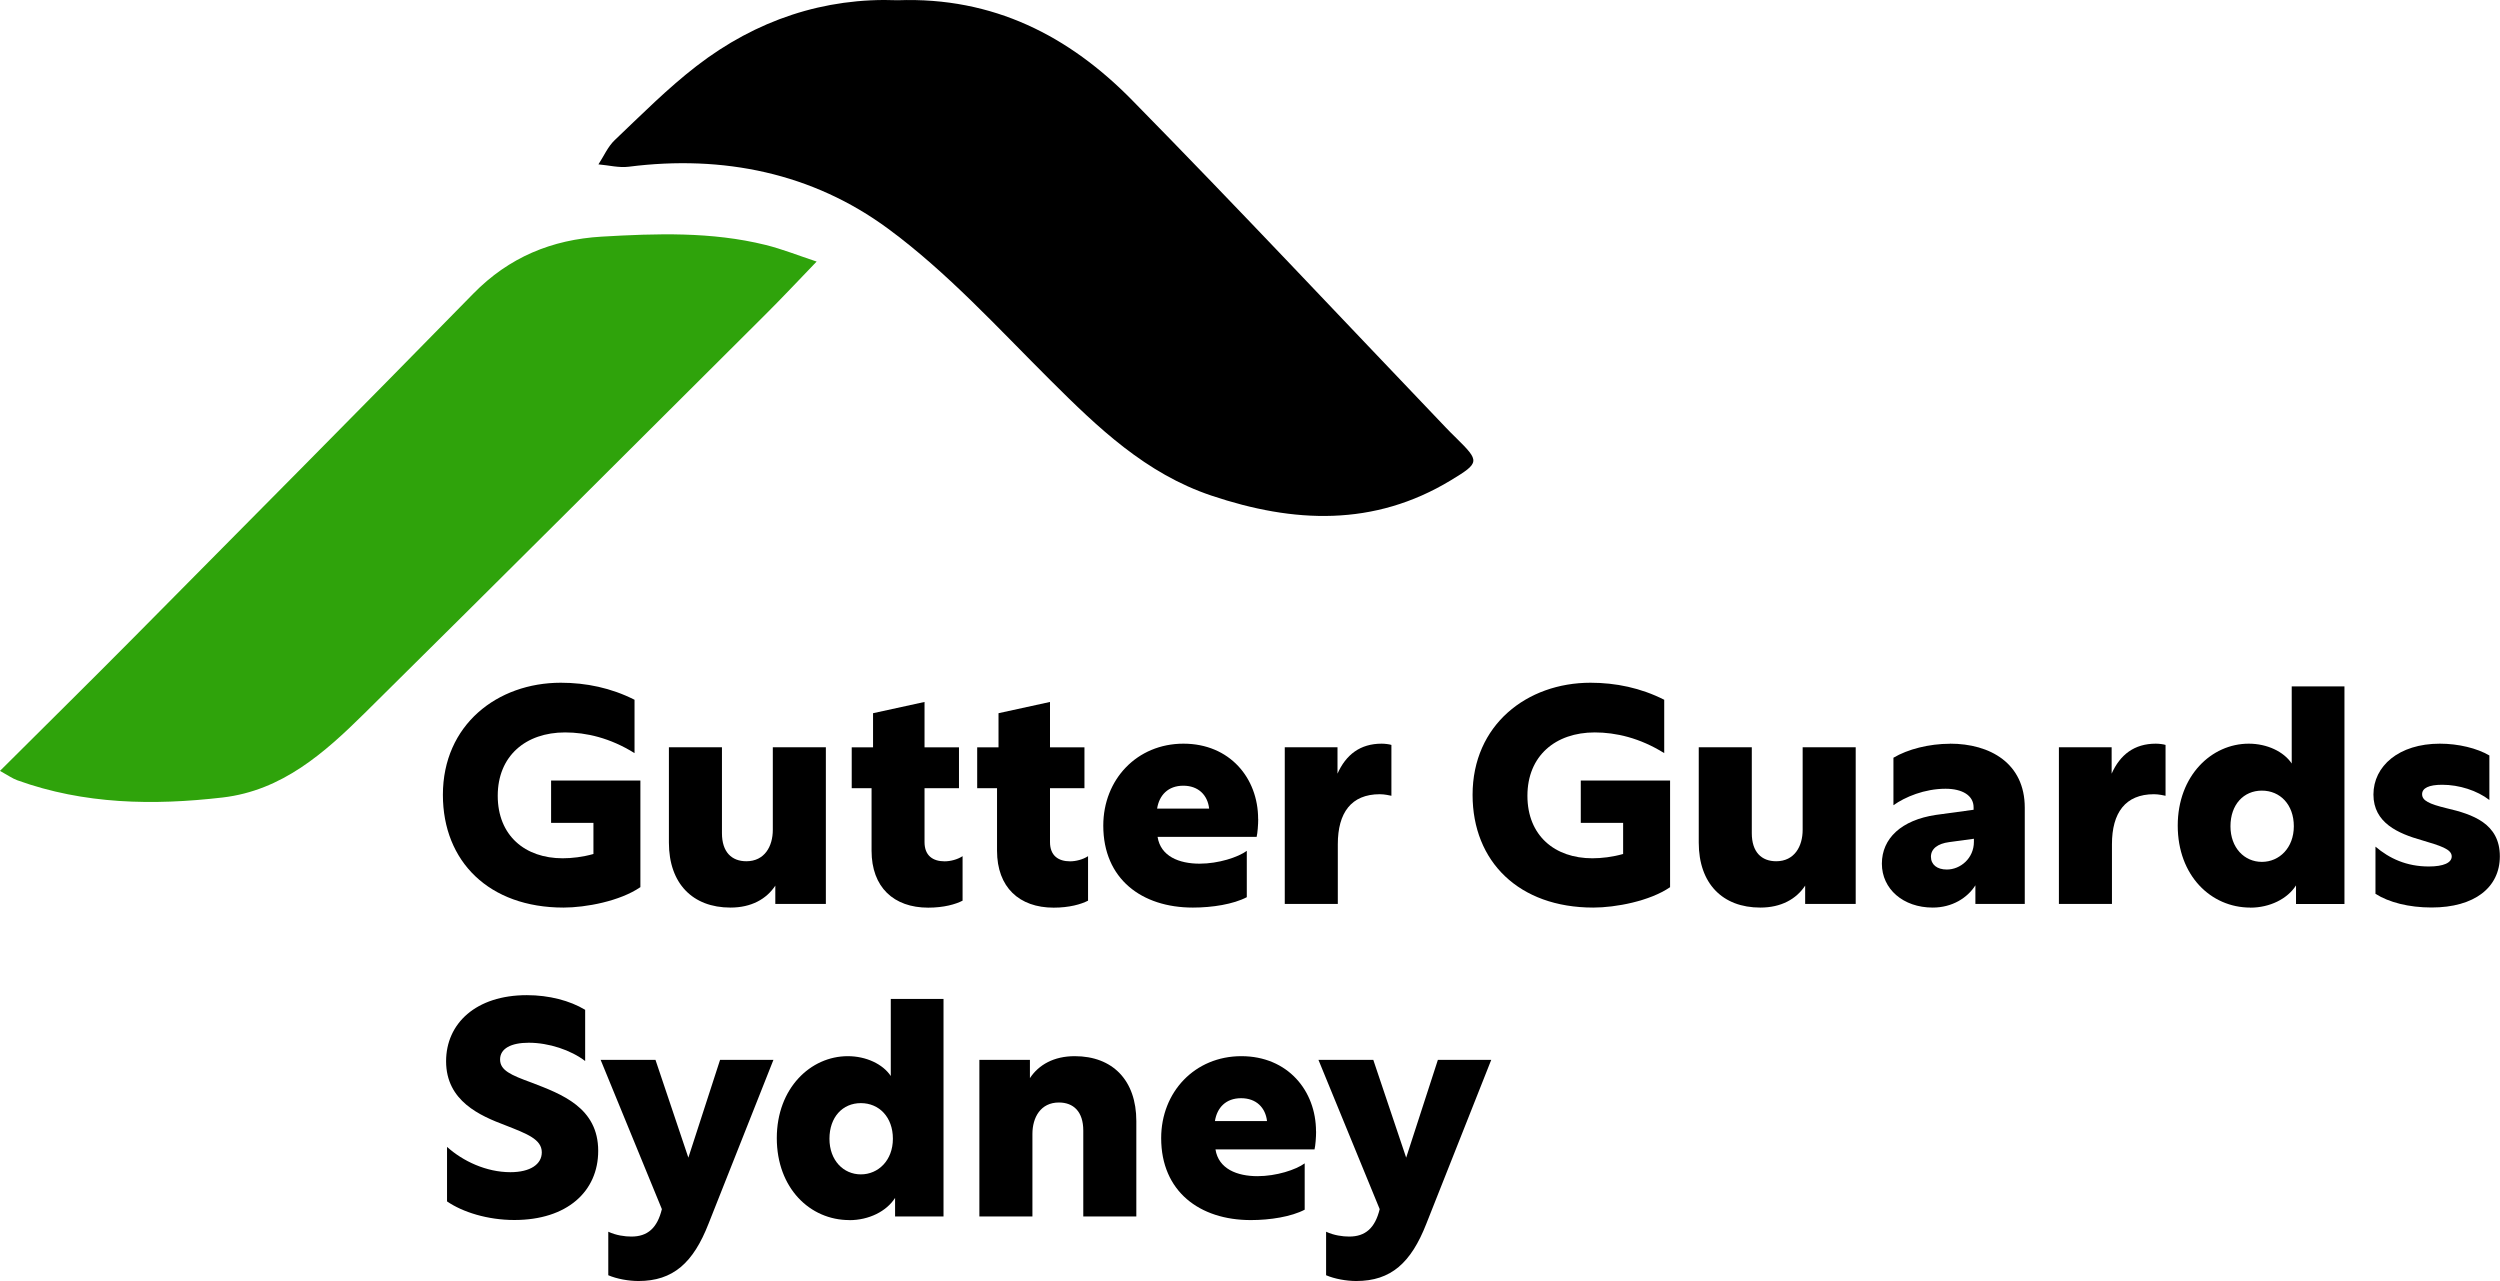
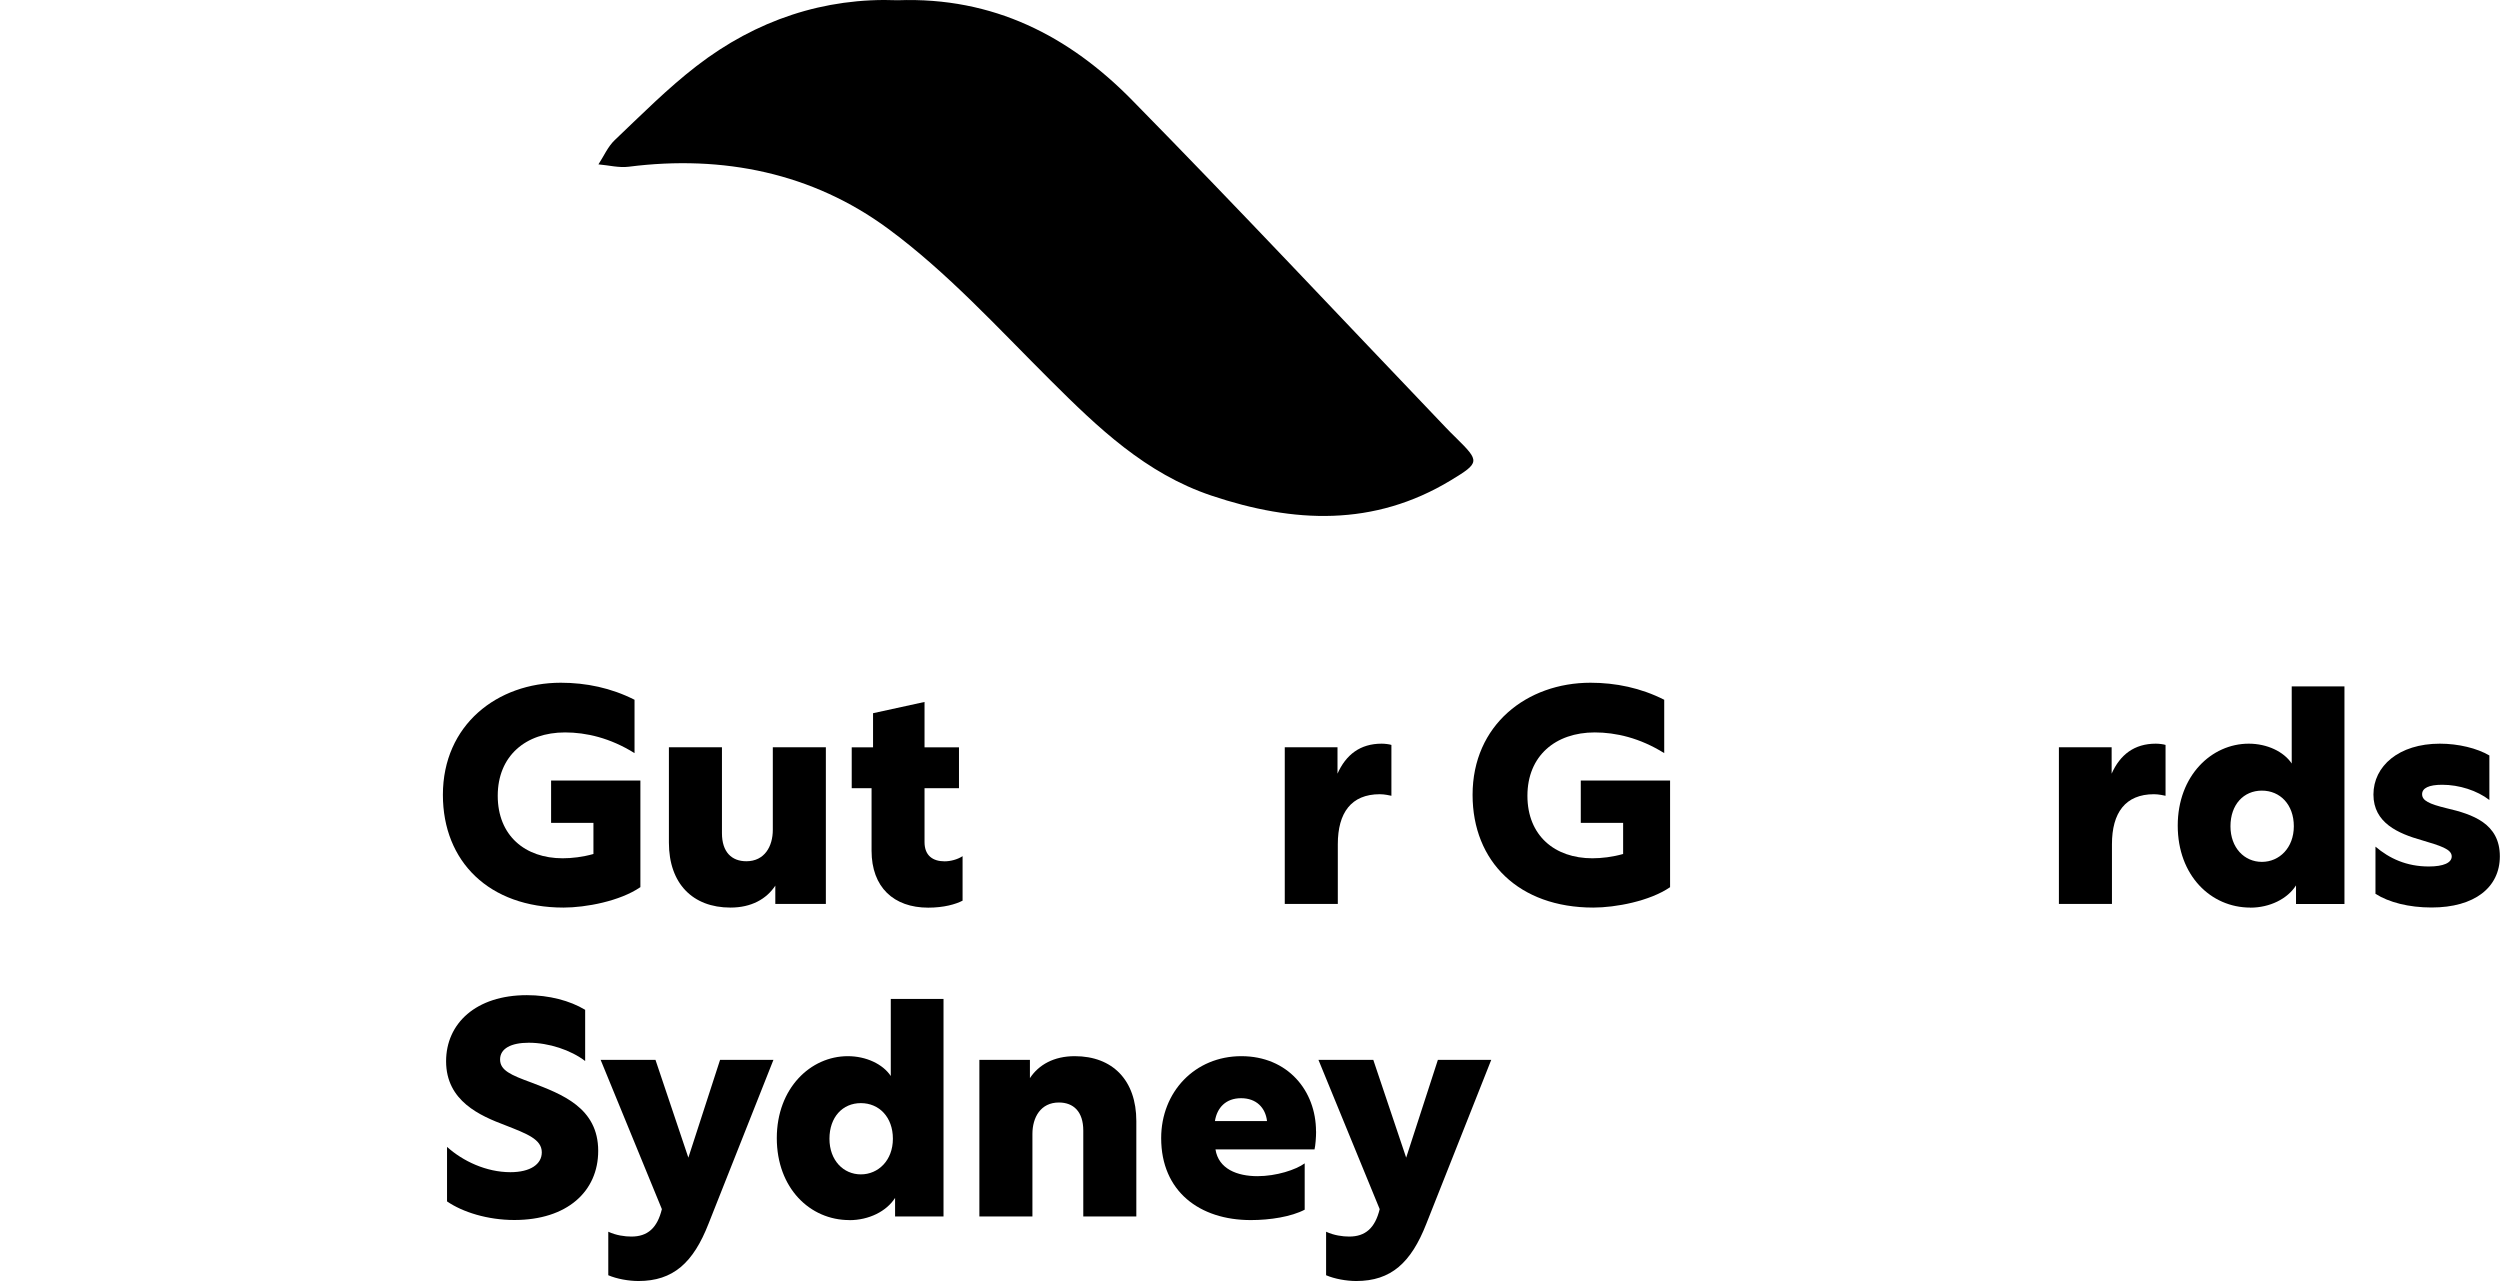
<svg xmlns="http://www.w3.org/2000/svg" width="320" height="164" viewBox="0 0 320 164" fill="none">
  <g clip-path="url(#clip0_3_202)">
    <path d="M114.91 0.03C127.16 -0.41 136.86 4.62 144.9 12.81C158.45 26.6 171.68 40.72 185.04 54.7C185.48 55.16 185.93 55.62 186.39 56.06C189.42 59.05 189.43 59.22 185.72 61.47C175.85 67.45 165.58 66.97 155.07 63.44C146.66 60.62 140.55 54.75 134.46 48.68C127.74 41.99 121.25 34.85 113.67 29.27C104.01 22.15 92.56 19.8 80.48 21.34C79.22 21.5 77.9 21.15 76.6 21.04C77.29 19.99 77.8 18.77 78.69 17.93C82.1 14.69 85.44 11.32 89.16 8.45C96.79 2.56 105.52 -0.34 114.91 0.03Z" fill="black" />
-     <path d="M0 98.67C5.95 92.74 11.57 87.2 17.12 81.6C31.63 66.95 46.16 52.32 60.58 37.59C65.15 32.92 70.63 30.67 77 30.29C84.03 29.88 91.07 29.64 97.99 31.35C100.13 31.88 102.2 32.71 104.53 33.48C102.17 35.93 100.13 38.11 98.01 40.22C80.91 57.26 63.84 74.31 46.68 91.28C41.54 96.36 36.12 101.19 28.49 102.08C19.6 103.11 10.78 102.96 2.23 99.88C1.59 99.65 1.01 99.23 0.01 98.68L0 98.67Z" fill="#2FA30B" />
    <path d="M81.96 113.56C79.35 115.35 74.98 116.17 72.13 116.17C62.61 116.17 56.69 110.28 56.69 101.74C56.69 92.77 63.67 87.39 71.78 87.39C75.02 87.39 78.22 88.05 81.22 89.57V96.4C78.1 94.45 75.02 93.75 72.33 93.75C67.3 93.75 63.71 96.75 63.71 101.86C63.71 106.97 67.22 109.86 72.02 109.86C73.19 109.86 74.59 109.7 75.96 109.31V105.33H70.54V99.91H81.97V113.56H81.96Z" fill="black" />
    <path d="M93.5 116.17C88.66 116.17 85.62 113.09 85.62 107.86V95.65H92.41V106.65C92.41 109.07 93.66 110.24 95.53 110.24C97.87 110.24 98.92 108.33 98.92 106.22V95.65H105.71V115.7H99.24V113.36C98.11 115.08 96.16 116.17 93.51 116.17H93.5Z" fill="black" />
    <path d="M123.22 115.28C122.32 115.75 120.8 116.18 118.81 116.18C114.4 116.18 111.56 113.57 111.56 108.89V100.89H109.02V95.66H111.75V91.29L118.34 89.85V95.66H122.75V100.89H118.34V107.79C118.34 109.54 119.43 110.25 120.91 110.25C121.65 110.25 122.55 110.02 123.21 109.59V115.28H123.22Z" fill="black" />
-     <path d="M139.28 115.28C138.38 115.75 136.86 116.18 134.87 116.18C130.46 116.18 127.62 113.57 127.62 108.89V100.89H125.08V95.66H127.81V91.29L134.4 89.85V95.66H138.81V100.89H134.4V107.79C134.4 109.54 135.49 110.25 136.97 110.25C137.71 110.25 138.61 110.02 139.27 109.59V115.28H139.28Z" fill="black" />
-     <path d="M161.05 104.82C161.05 105.56 160.97 106.61 160.85 107.12H148.17C148.56 109.62 150.94 110.55 153.55 110.55C155.97 110.55 158.46 109.73 159.59 108.91V114.84C157.87 115.74 155.18 116.17 152.69 116.17C146.14 116.17 141.22 112.5 141.22 105.68C141.22 99.75 145.55 95.19 151.48 95.19C157.41 95.19 161.04 99.6 161.04 104.82H161.05ZM148.1 103.5H154.77C154.58 101.78 153.4 100.57 151.46 100.57C149.52 100.57 148.38 101.78 148.11 103.5H148.1Z" fill="black" />
    <path d="M171.19 99.05C172.28 96.59 174.11 95.19 176.85 95.19C177.32 95.19 177.86 95.27 178.1 95.35V101.86C177.9 101.82 177.24 101.66 176.62 101.66C172.95 101.66 171.24 104.04 171.24 108.06V115.7H164.45V95.65H171.2V99.04L171.19 99.05Z" fill="black" />
    <path d="M213.77 113.56C211.16 115.35 206.79 116.17 203.94 116.17C194.42 116.17 188.49 110.28 188.49 101.74C188.49 92.77 195.47 87.39 203.58 87.39C206.82 87.39 210.02 88.05 213.02 89.57V96.4C209.9 94.45 206.82 93.75 204.13 93.75C199.1 93.75 195.51 96.75 195.51 101.86C195.51 106.97 199.02 109.86 203.82 109.86C204.99 109.86 206.39 109.7 207.76 109.31V105.33H202.34V99.91H213.77V113.56Z" fill="black" />
-     <path d="M225.32 116.17C220.48 116.17 217.44 113.09 217.44 107.86V95.65H224.23V106.65C224.23 109.07 225.48 110.24 227.35 110.24C229.69 110.24 230.74 108.33 230.74 106.22V95.65H237.53V115.7H231.06V113.36C229.93 115.08 227.98 116.17 225.33 116.17H225.32Z" fill="black" />
-     <path d="M249.61 95.19C254.72 95.19 259.17 97.69 259.17 103.38V115.7H252.85V113.32C251.84 114.92 249.89 116.17 247.39 116.17C243.61 116.17 240.88 113.79 240.88 110.55C240.88 107.31 243.38 104.97 247.78 104.31L252.62 103.65V103.34C252.62 101.82 251.18 100.96 249.03 100.96C246.34 100.96 243.84 102.01 242.36 103.07V96.99C244.19 95.9 246.92 95.2 249.61 95.2V95.19ZM252.66 107.75V107.36L249.5 107.79C248.02 107.98 247.16 108.65 247.16 109.66C247.16 110.67 247.94 111.3 249.19 111.3C250.94 111.3 252.66 109.86 252.66 107.75Z" fill="black" />
    <path d="M270.28 99.05C271.37 96.59 273.2 95.19 275.94 95.19C276.41 95.19 276.95 95.27 277.19 95.35V101.86C276.99 101.82 276.33 101.66 275.71 101.66C272.04 101.66 270.33 104.04 270.33 108.06V115.7H263.54V95.65H270.29V99.04L270.28 99.05Z" fill="black" />
    <path d="M288.03 116.17C283 116.17 278.75 112.08 278.75 105.68C278.75 99.28 283.08 95.19 287.84 95.19C290.18 95.19 292.32 96.2 293.34 97.73V87.86H300.09V115.71H293.89V113.33C292.8 115.05 290.54 116.18 288.04 116.18L288.03 116.17ZM293.61 105.76C293.61 102.99 291.86 101.2 289.52 101.2C287.18 101.2 285.5 102.99 285.5 105.76C285.5 108.53 287.29 110.32 289.52 110.32C291.75 110.32 293.61 108.53 293.61 105.76Z" fill="black" />
    <path d="M318.64 96.71V102.4C317.08 101.19 314.78 100.45 312.6 100.45C310.88 100.45 310.03 100.88 310.03 101.66C310.03 102.48 310.93 102.91 313.15 103.45C316.5 104.23 319.98 105.4 319.98 109.61C319.98 113.59 316.74 116.16 311.24 116.16C308.32 116.16 305.78 115.5 304.06 114.41V108.37C305.85 109.89 308.04 110.91 310.89 110.91C312.76 110.91 313.82 110.44 313.82 109.62C313.82 108.68 312.34 108.25 310 107.55C306.96 106.69 303.8 105.33 303.8 101.7C303.8 98.07 307.04 95.19 312.3 95.19C314.68 95.19 317.06 95.77 318.66 96.71H318.64Z" fill="black" />
    <path d="M74.9 129.26V135.81C73.07 134.41 70.26 133.47 67.68 133.47C65.42 133.47 64.01 134.21 64.01 135.61C64.01 137.01 65.38 137.6 68.03 138.57C71.89 140.05 76.57 141.77 76.57 147.31C76.57 152.5 72.59 156.16 65.84 156.16C62.41 156.16 59.21 155.15 57.22 153.78V146.8C59.25 148.63 62.25 150.04 65.33 150.04C67.87 150.04 69.35 149.03 69.35 147.5C69.35 145.82 67.44 145.12 64.67 144.03C61.47 142.82 57.1 140.95 57.1 135.84C57.1 131 60.92 127.38 67.44 127.38C70.29 127.38 72.94 128.08 74.89 129.25L74.9 129.26Z" fill="black" />
    <path d="M77.86 157.66C78.87 158.13 79.97 158.28 80.82 158.28C82.89 158.28 84.13 157.19 84.72 154.77L76.88 135.66H83.9L88.11 148.18L92.17 135.66H99L90.69 156.64C88.74 161.63 86.17 163.97 81.72 163.97C80.47 163.97 78.95 163.7 77.86 163.23V157.65V157.66Z" fill="black" />
    <path d="M108.71 156.17C103.68 156.17 99.43 152.08 99.43 145.68C99.43 139.28 103.76 135.19 108.52 135.19C110.86 135.19 113.01 136.2 114.02 137.73V127.86H120.77V155.71H114.57V153.33C113.48 155.05 111.22 156.18 108.72 156.18L108.71 156.17ZM114.29 145.76C114.29 142.99 112.53 141.2 110.19 141.2C107.85 141.2 106.17 142.99 106.17 145.76C106.17 148.53 107.96 150.32 110.19 150.32C112.42 150.32 114.29 148.53 114.29 145.76Z" fill="black" />
    <path d="M137.57 135.19C142.41 135.19 145.45 138.27 145.45 143.5V155.71H138.66V144.71C138.66 142.29 137.41 141.12 135.54 141.12C133.2 141.12 132.15 143.03 132.15 145.14V155.71H125.36V135.66H131.83V138C132.96 136.28 134.91 135.19 137.56 135.19H137.57Z" fill="black" />
-     <path d="M168.46 144.82C168.46 145.56 168.38 146.61 168.26 147.12H155.58C155.97 149.62 158.35 150.55 160.96 150.55C163.38 150.55 165.87 149.73 167 148.91V154.84C165.28 155.74 162.59 156.17 160.1 156.17C153.55 156.17 148.63 152.5 148.63 145.68C148.63 139.75 152.96 135.19 158.89 135.19C164.82 135.19 168.45 139.6 168.45 144.82H168.46ZM155.51 143.5H162.18C161.98 141.78 160.81 140.57 158.86 140.57C156.91 140.57 155.78 141.78 155.51 143.5Z" fill="black" />
+     <path d="M168.46 144.82C168.46 145.56 168.38 146.61 168.26 147.12H155.58C155.97 149.62 158.35 150.55 160.96 150.55C163.38 150.55 165.87 149.73 167 148.91V154.84C165.28 155.74 162.59 156.17 160.1 156.17C153.55 156.17 148.63 152.5 148.63 145.68C148.63 139.75 152.96 135.19 158.89 135.19C164.82 135.19 168.45 139.6 168.45 144.82H168.46ZM155.51 143.5H162.18C161.98 141.78 160.81 140.57 158.86 140.57C156.91 140.57 155.78 141.78 155.51 143.5" fill="black" />
    <path d="M169.74 157.66C170.75 158.13 171.85 158.28 172.7 158.28C174.77 158.28 176.01 157.19 176.6 154.77L168.76 135.66H175.78L179.99 148.18L184.05 135.66H190.88L182.57 156.64C180.62 161.63 178.05 163.97 173.6 163.97C172.35 163.97 170.83 163.7 169.74 163.23V157.65V157.66Z" fill="black" />
  </g>
  <defs>
    <clipPath id="clip0_3_202">
      <rect width="319.97" height="163.97" fill="white" />
    </clipPath>
  </defs>
</svg>